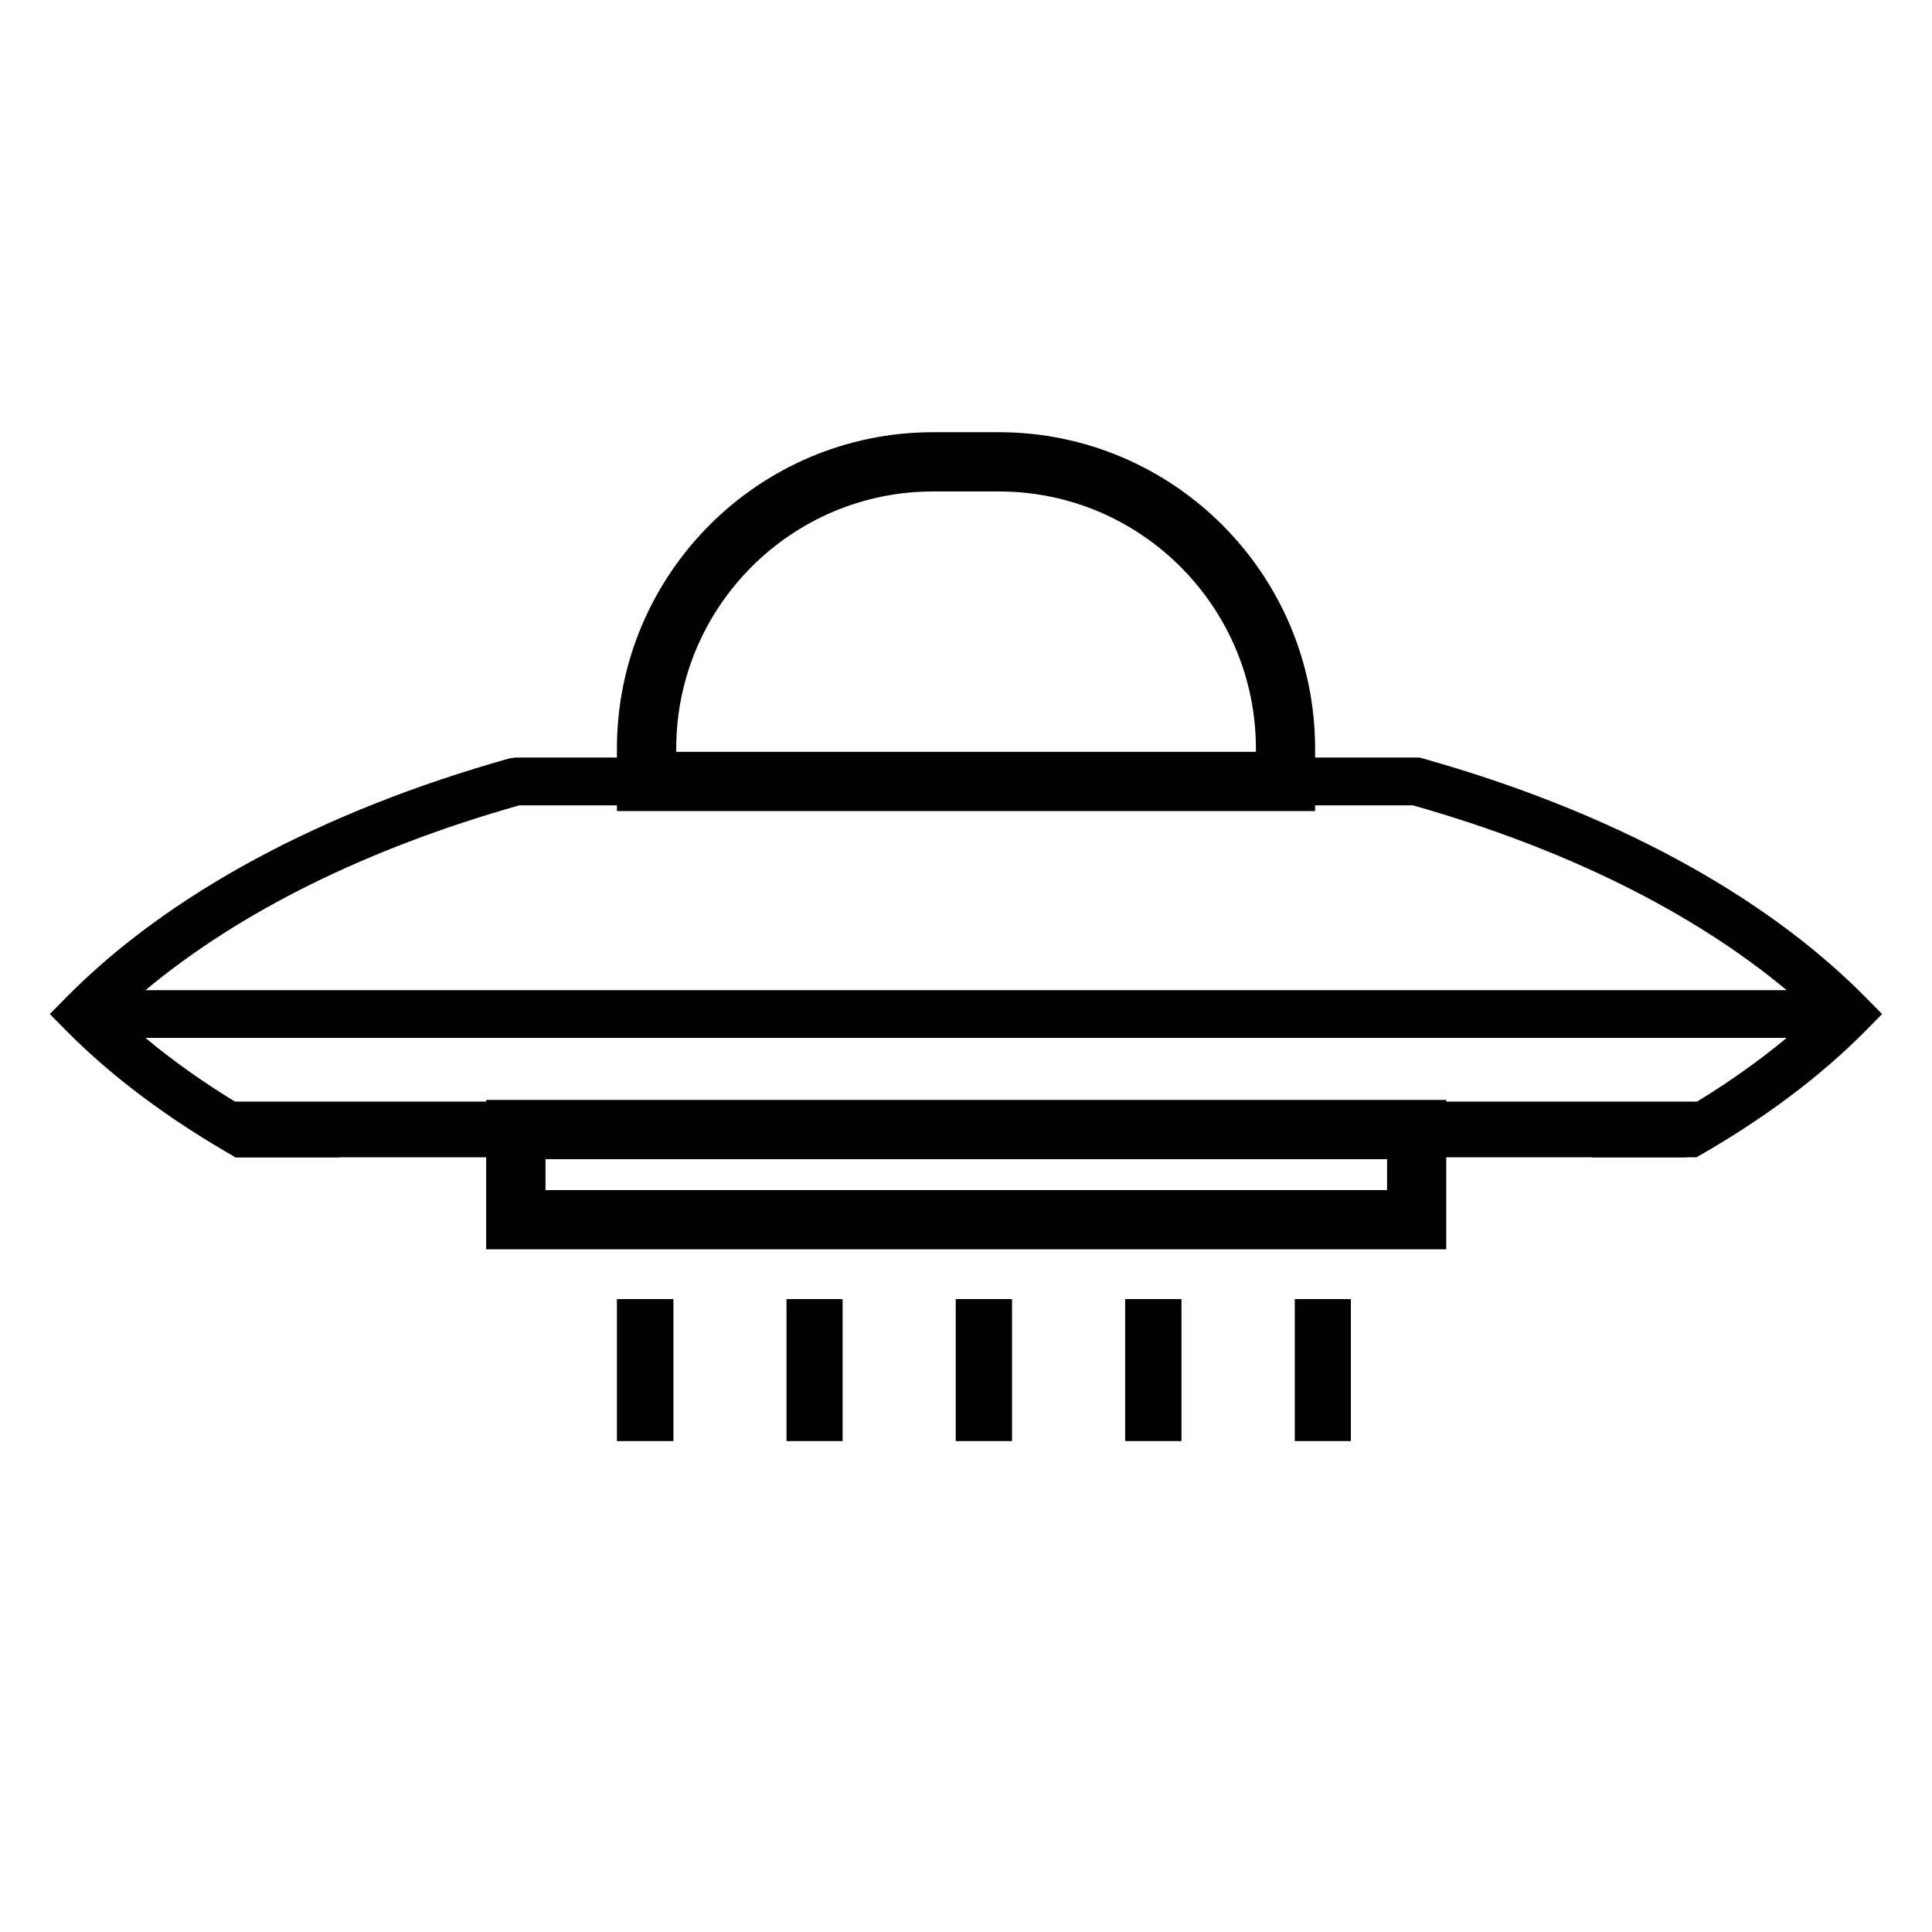
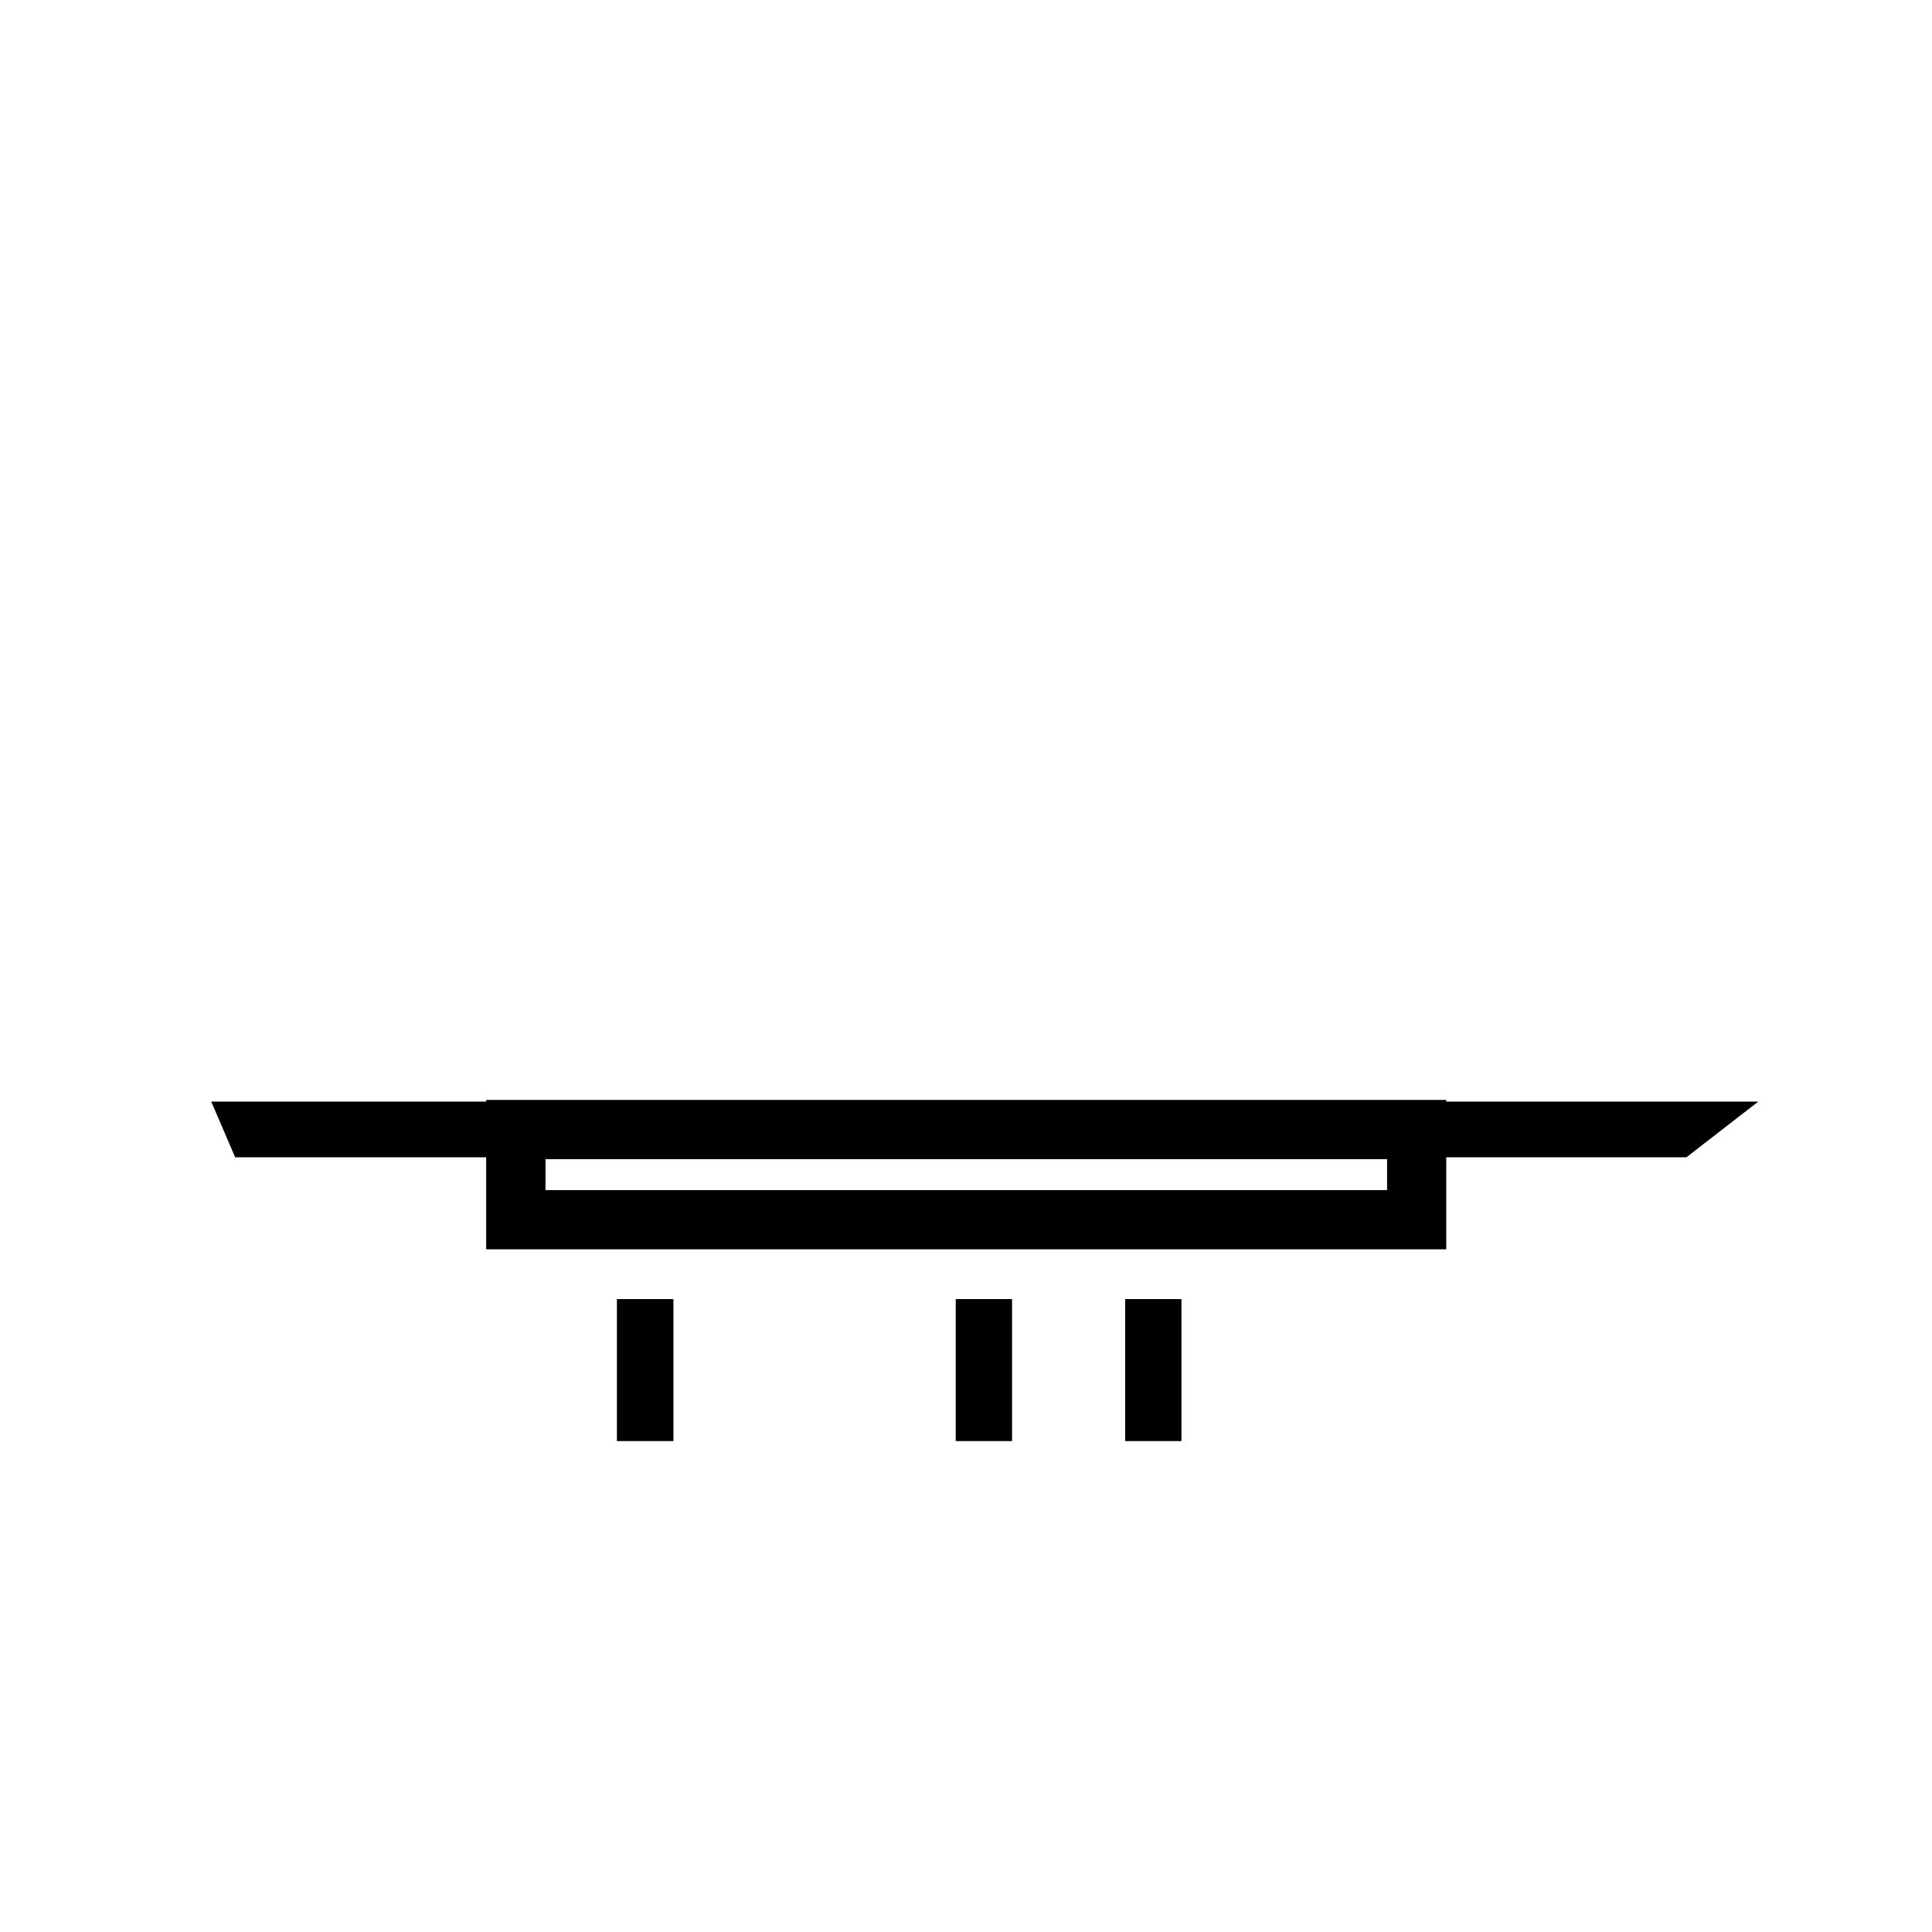
<svg xmlns="http://www.w3.org/2000/svg" fill="#000000" width="800px" height="800px" version="1.1" viewBox="144 144 512 512">
  <g>
-     <path d="m492.51 358.94h-185.02v-16.551c0-46.238 37.578-83.848 83.797-83.848h17.422c46.176 0 83.805 37.609 83.805 83.848zm-169.3-15.703h153.62v-0.848c0-37.578-30.547-68.148-68.121-68.148h-17.422c-37.535 0-68.078 30.57-68.078 68.148l0.004 0.848z" />
    <path d="m527.27 475.08h-254.43v-39.586h254.43v39.586zm-238.71-15.695h223.03v-8.195h-223.03z" />
    <path d="m590.91 450.7h-384.59l-6.336-14.758h409.96z" />
-     <path d="m638.39 408.28c-27.145-27.449-67.703-49.312-117.38-63.297l-0.84-0.227-239.46-0.004-1.691 0.227c-49.715 13.988-90.328 35.863-117.43 63.301l-4.387 4.457 4.387 4.438c12.277 12.418 27.477 23.625 44.805 33.523h27.762c-19.828-9.074-37.246-19.68-51.605-31.633h434.93c-14.398 11.957-31.824 22.566-51.652 31.633h27.754c17.383-9.898 32.535-21.105 44.812-33.523l4.383-4.438zm-455.83-1.875c24.832-20.727 58.637-37.543 99.055-48.98h236.82c40.375 11.441 74.176 28.266 99.051 48.98z" />
    <path d="m307.49 488.27h14.973v37.629h-14.973z" />
-     <path d="m352.43 488.27h14.871v37.629h-14.871z" />
    <path d="m397.28 488.27h14.922v37.629h-14.922z" />
    <path d="m442.18 488.27h14.918v37.629h-14.918z" />
-     <path d="m487.13 488.27h14.867v37.629h-14.867z" />
  </g>
</svg>